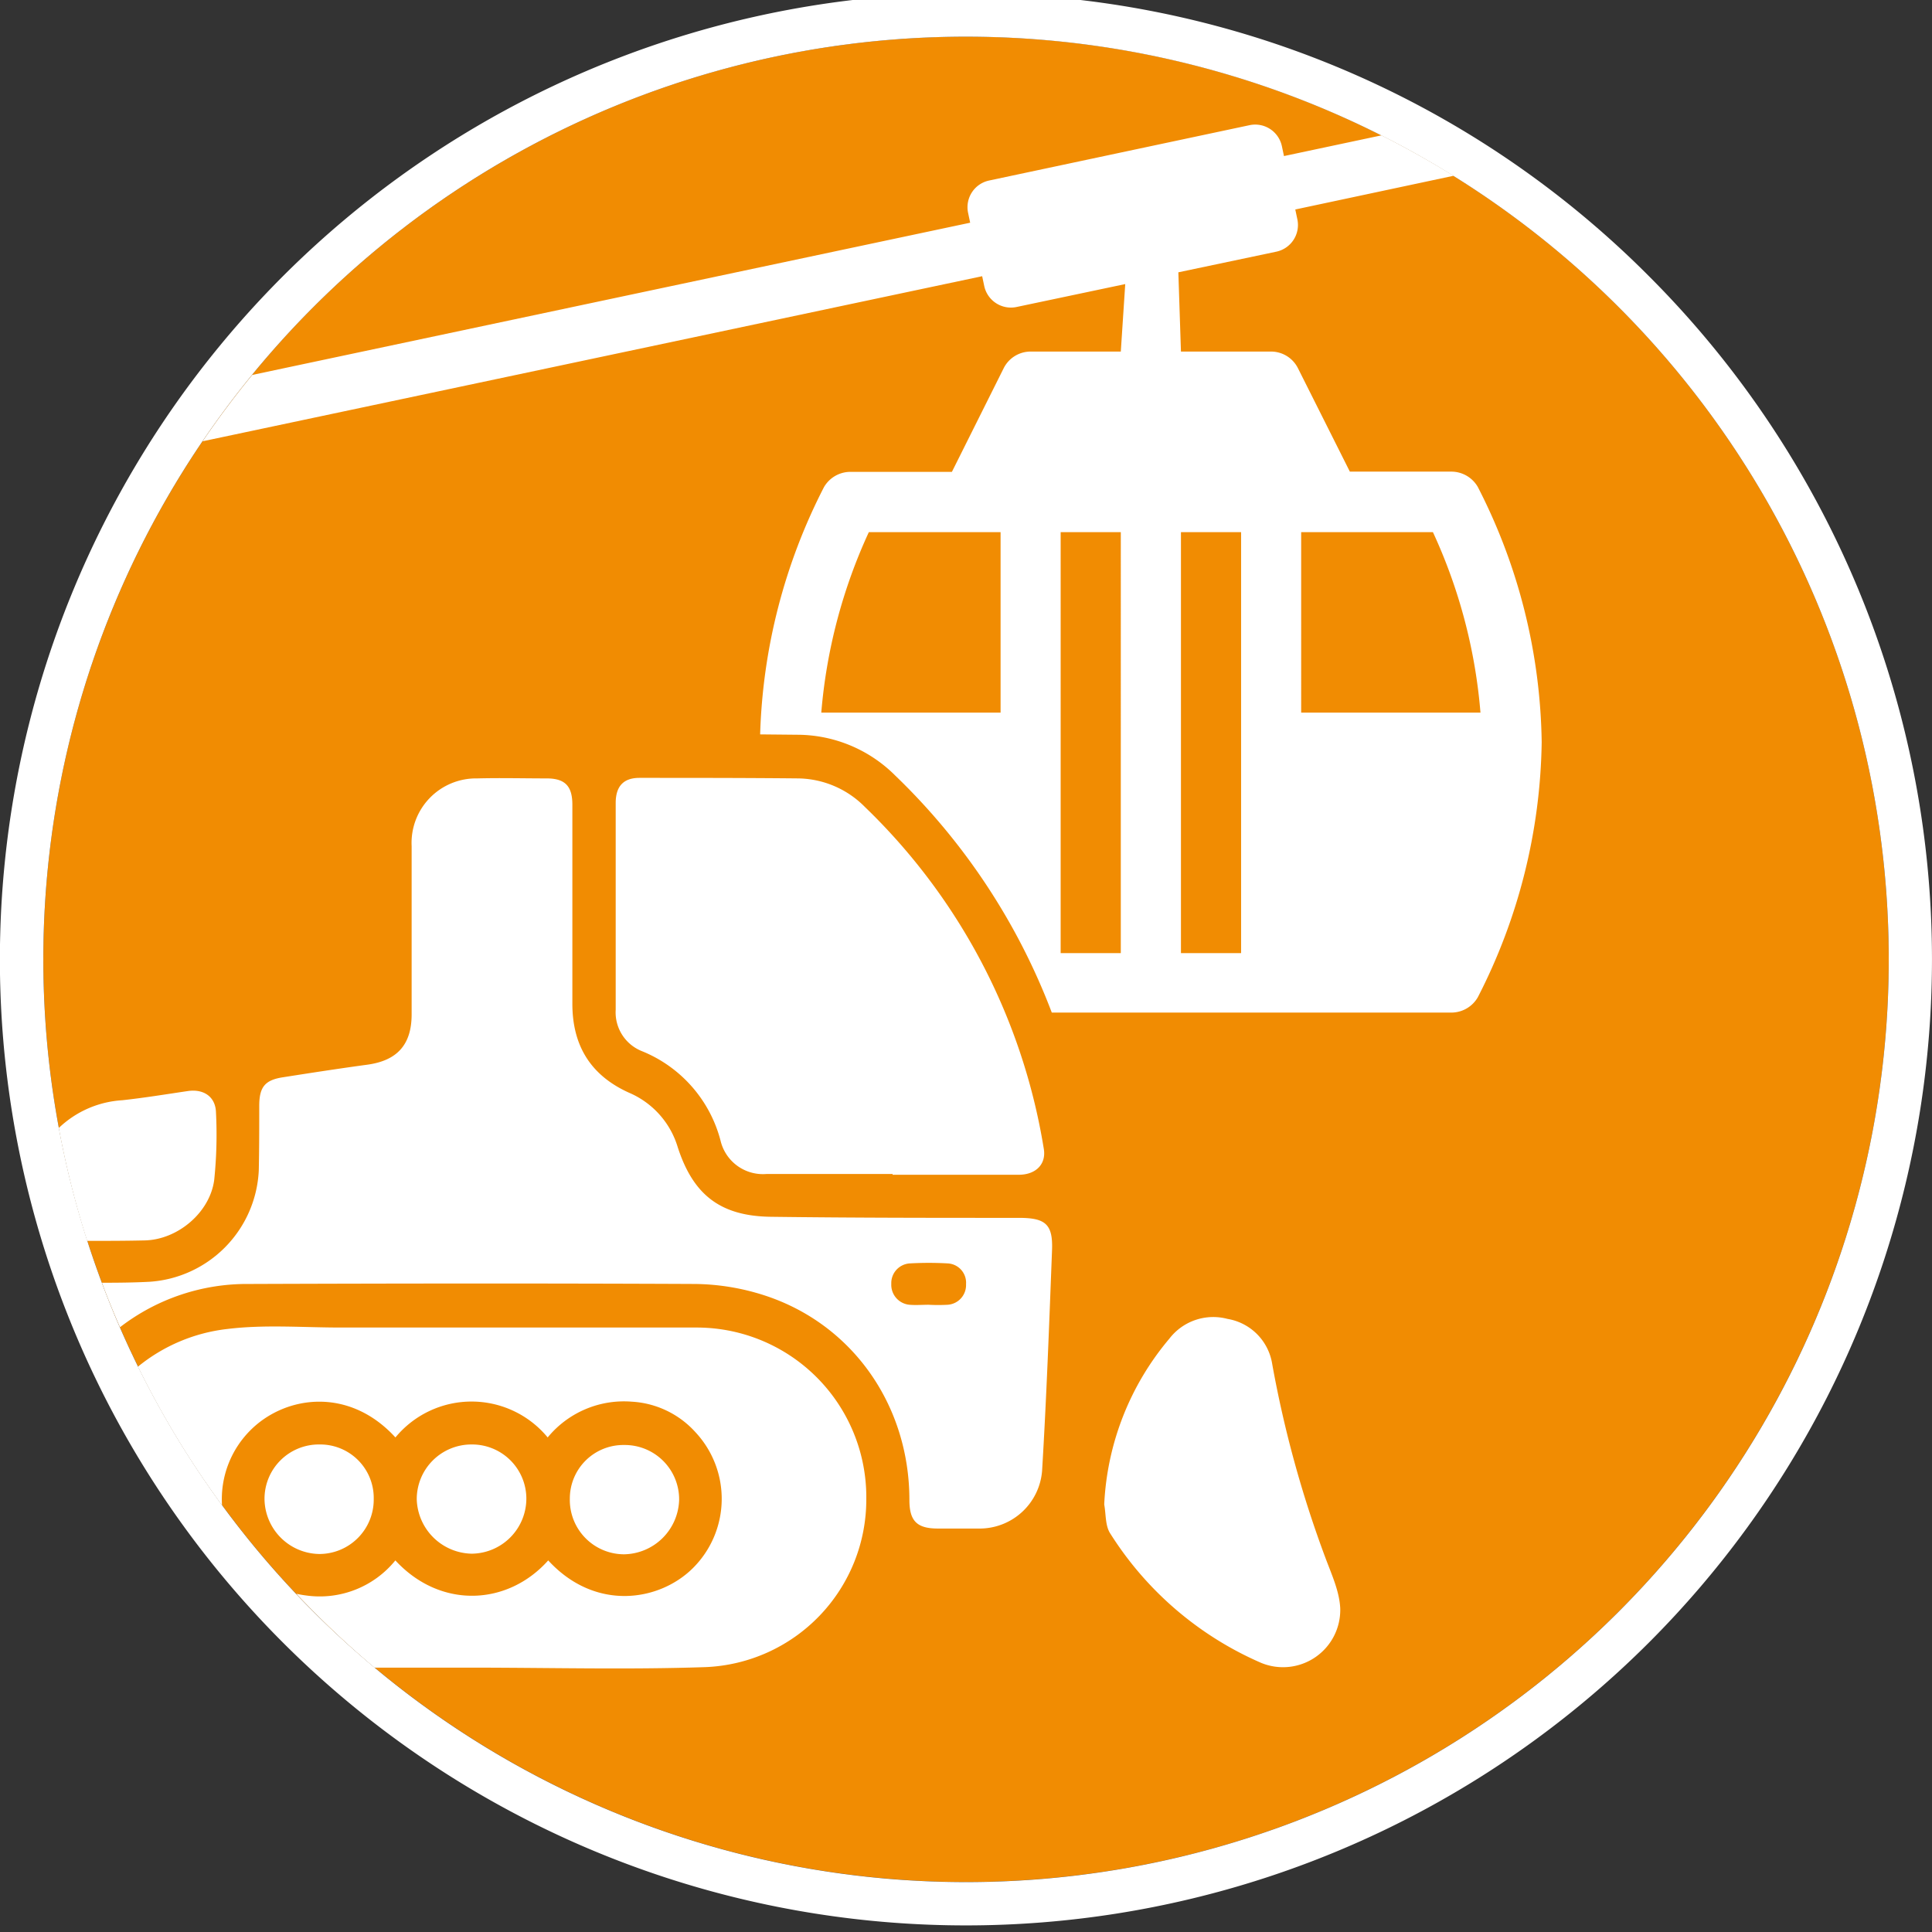
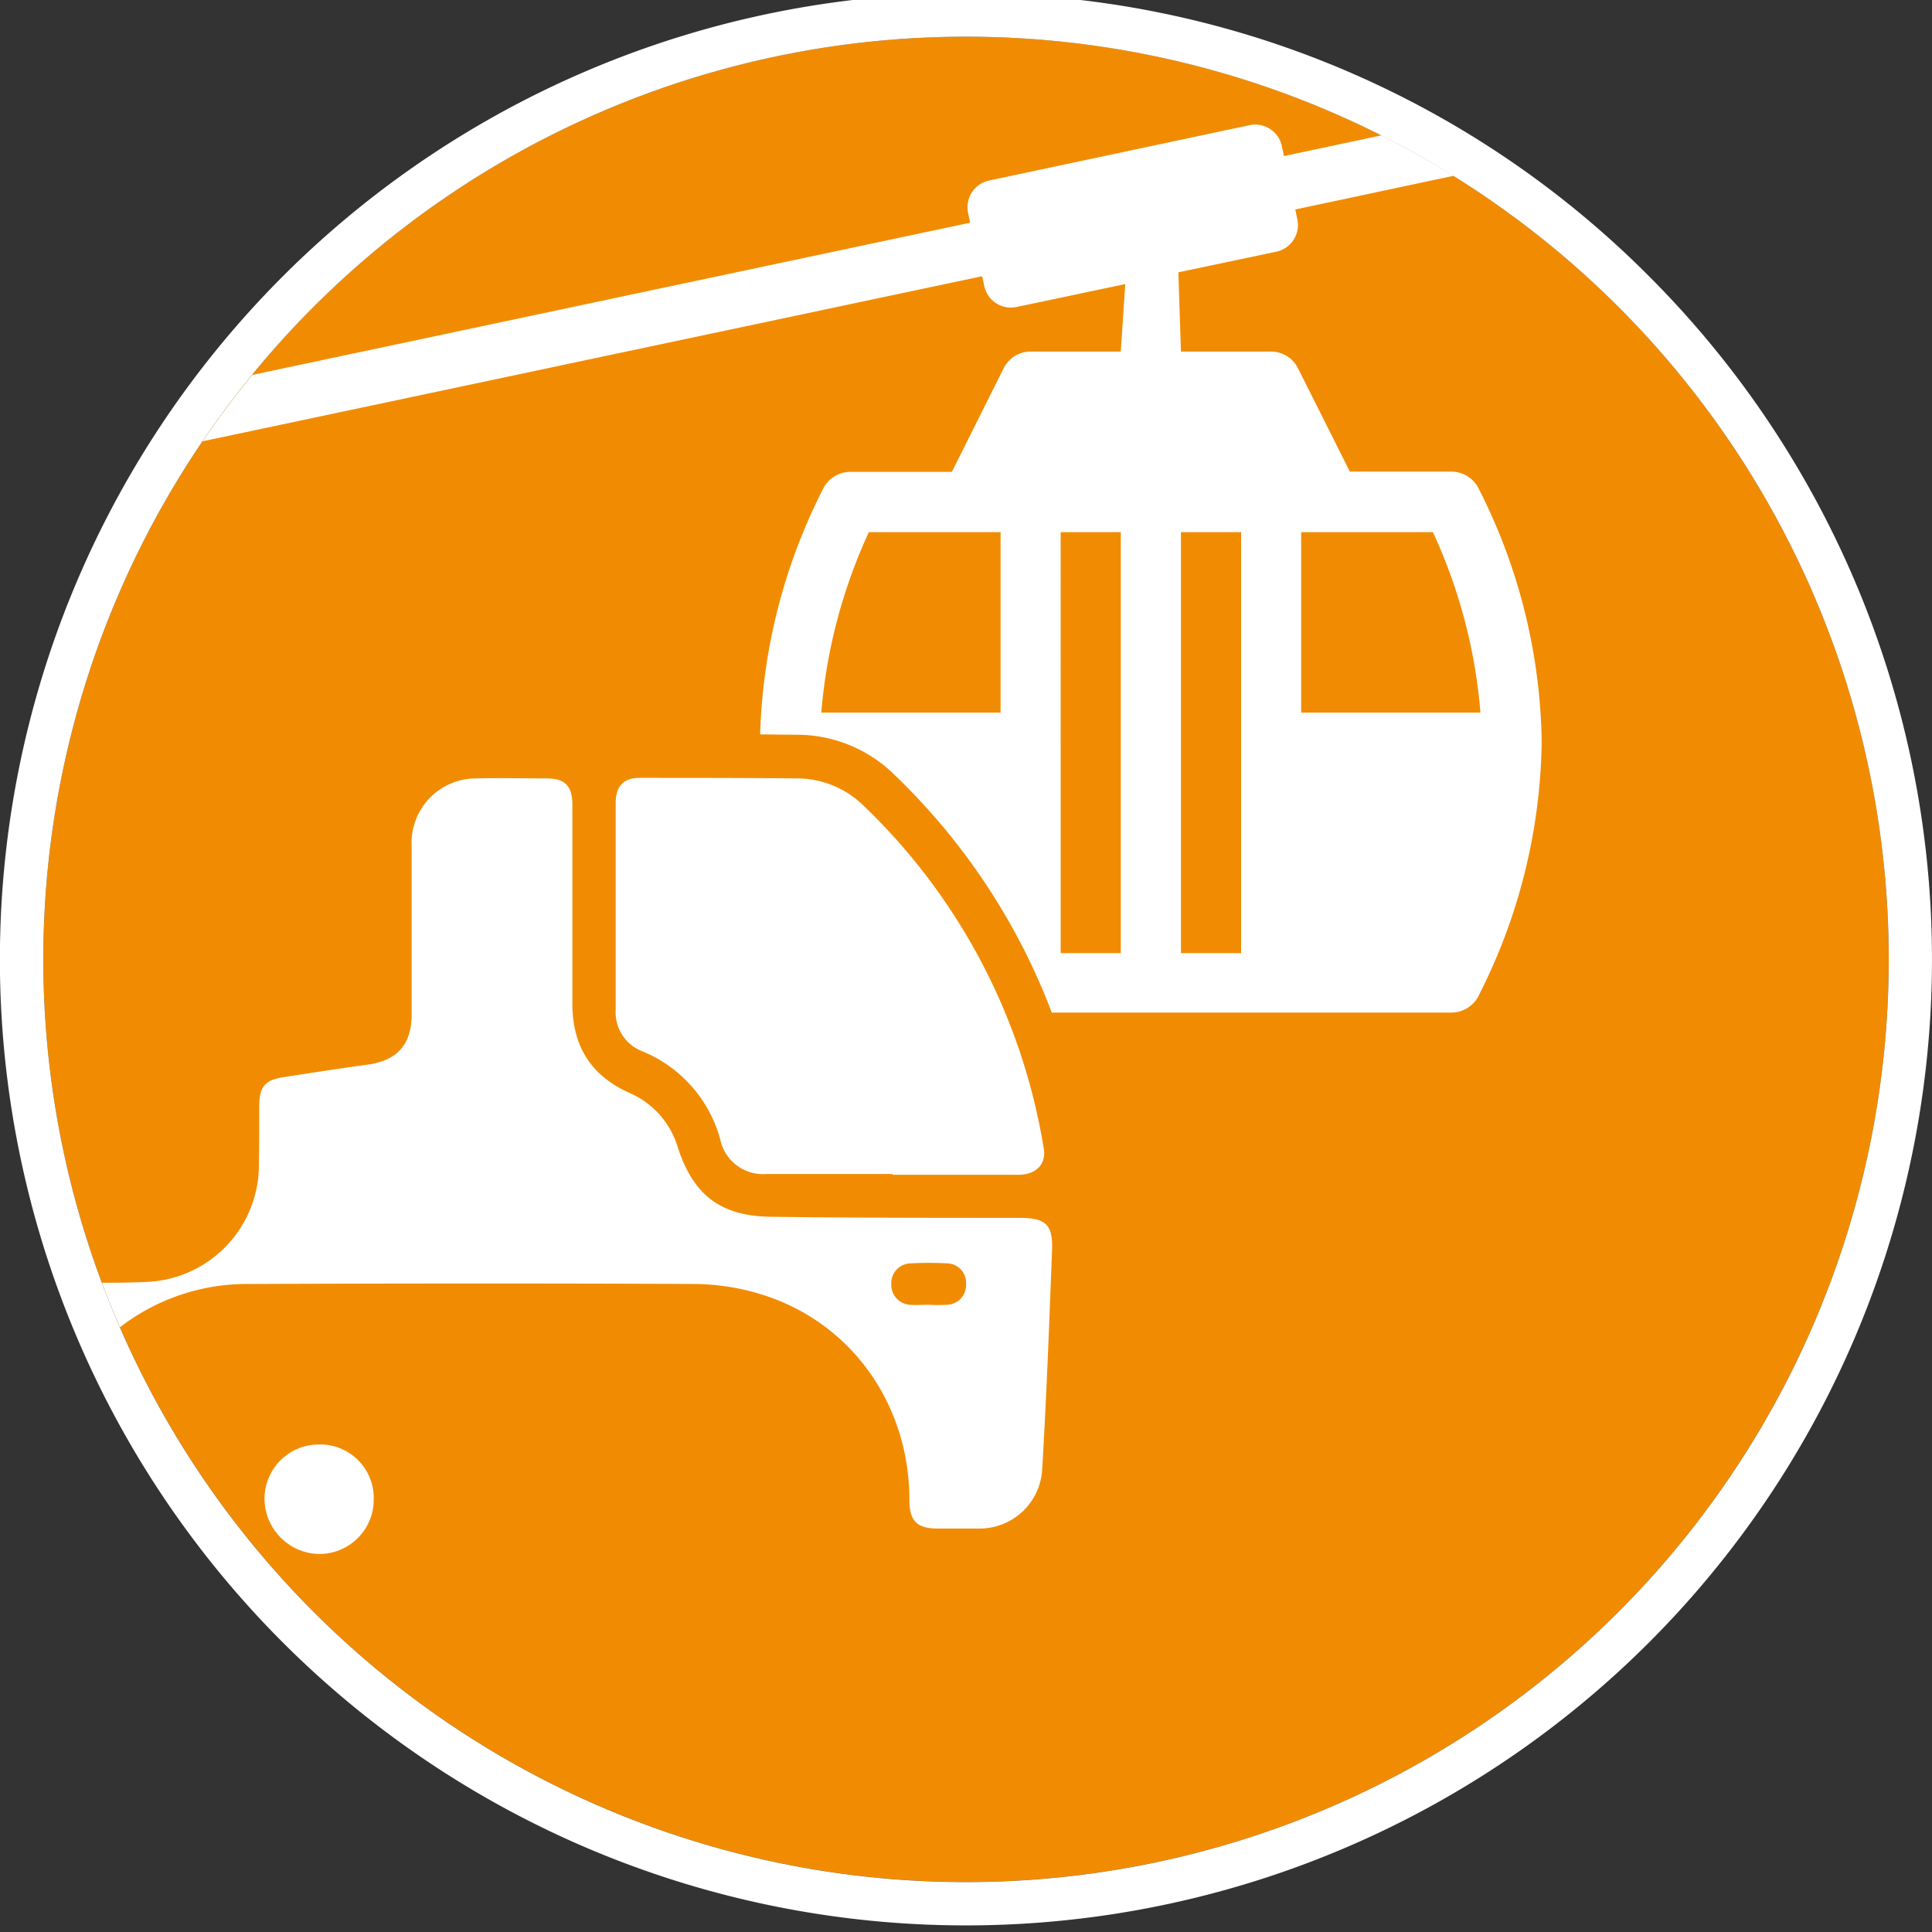
<svg xmlns="http://www.w3.org/2000/svg" id="Calque_1" data-name="Calque 1" viewBox="0 0 252.79 252.79">
  <rect x="0" y="0" width="252.79" height="252.79" fill="#333333" stroke="none" />
  <defs>
    <style>.cls-1{fill:#f18c02;}.cls-2{fill:#fff;}</style>
  </defs>
  <circle class="cls-1" cx="126.4" cy="125.52" r="120.73" />
  <path class="cls-2" d="M126.4,4.8A120.73,120.73,0,1,1,5.67,125.52,120.72,120.72,0,0,1,126.4,4.8m0-5.67A126.4,126.4,0,0,0,37,214.9,126.4,126.4,0,0,0,215.77,36.15a125.52,125.52,0,0,0-89.37-37Z" />
-   <path class="cls-2" d="M61.7,189a7.1,7.1,0,0,1,7.17,7,7.22,7.22,0,0,1-7.14,7.29,7.34,7.34,0,0,1-7.2-7.1A7.15,7.15,0,0,1,61.7,189Z" />
  <path class="cls-2" d="M48.9,196.12a7.12,7.12,0,0,1-7.16,7.21,7.28,7.28,0,0,1-7.13-7.15A7.11,7.11,0,0,1,41.83,189,7,7,0,0,1,48.9,196.12Z" />
-   <path class="cls-2" d="M74.56,196.07a7,7,0,0,1,7.11-7,7.11,7.11,0,0,1,7.19,7.18,7.33,7.33,0,0,1-7.19,7.12A7.11,7.11,0,0,1,74.56,196.07Z" />
  <path class="cls-2" d="M180.76,17.71,168,20.42l-.27-1.28a3.57,3.57,0,0,0-4.24-2.76l-34.07,7.24a3.57,3.57,0,0,0-2.75,4.24l.27,1.28L33,49.06q-3.43,4.19-6.49,8.68l102-21.6.27,1.28A3.57,3.57,0,0,0,133,40.17l14.23-3L146.65,46h-11.8a3.94,3.94,0,0,0-3.52,2.17l-6.78,13.57h-13.3a4,4,0,0,0-3.44,2,75.55,75.55,0,0,0-8.35,32.35l5.14.05a18.18,18.18,0,0,1,12.55,5.35,84.76,84.76,0,0,1,20.47,31h52.3a4,4,0,0,0,3.44-2,75.2,75.2,0,0,0,8.36-33.39,75.2,75.2,0,0,0-8.36-33.39,4,4,0,0,0-3.44-2h-13.3L169.84,48.2A3.94,3.94,0,0,0,166.32,46h-11.8l-.34-10.37L167,32.93a3.57,3.57,0,0,0,2.75-4.24l-.27-1.28L190.19,23Q185.6,20.16,180.76,17.71ZM130.92,93.24H107.46a70.13,70.13,0,0,1,6.22-23.61h17.24Zm15.73,31.47h-7.87V69.63h7.87Zm23.6-55.08h17.24a69.77,69.77,0,0,1,6.22,23.61H170.25Zm-15.73,0h7.87v55.08h-7.87Z" />
-   <path class="cls-2" d="M24.56,142.76c-2.85.42-5.7.89-8.57,1.2a13.17,13.17,0,0,0-8.3,3.63,120.83,120.83,0,0,0,3.71,14.77c2.52,0,5,0,7.55-.06,4.31-.1,8.53-3.66,9.08-7.93a57.54,57.54,0,0,0,.23-8.81C28.2,143.48,26.63,142.45,24.56,142.76Z" />
-   <path class="cls-2" d="M91.17,173.7q-23.29,0-46.59,0c-4.95,0-10-.41-14.84.19a22.49,22.49,0,0,0-11.69,4.93,120.15,120.15,0,0,0,11,18.14,12.74,12.74,0,0,1,3.9-10c4.53-4.36,12.73-5.5,18.79,1.12a12.91,12.91,0,0,1,19.92,0,12.91,12.91,0,0,1,11-4.68,12.14,12.14,0,0,1,8.34,4,12.78,12.78,0,0,1-.33,17.77c-4.4,4.38-12.79,5.7-18.94-1-5.29,5.93-14.09,6.4-20,0A12.74,12.74,0,0,1,40,208.75c-.41-.05-.82-.13-1.22-.21A122.19,122.19,0,0,0,49,218.2c4.21,0,8.42,0,12.63,0v0c10.24,0,20.49.28,30.72-.07a21.94,21.94,0,0,0,21-21.94A22.2,22.2,0,0,0,91.17,173.7Z" />
  <path class="cls-2" d="M133.38,159.35c-10.8,0-21.6,0-32.4-.14-6.62-.06-10.25-2.77-12.3-9.1A11.26,11.26,0,0,0,82.36,143c-5.08-2.27-7.48-6.19-7.47-11.71,0-8.69,0-17.37,0-26,0-2.4-.93-3.41-3.26-3.44-3.06,0-6.13-.08-9.19,0a8.44,8.44,0,0,0-8.58,8.87c0,7.35,0,14.7,0,22,0,4-1.92,6.06-5.81,6.59-3.68.5-7.36,1.07-11,1.64-2.37.36-3.11,1.26-3.13,3.67,0,2.84,0,5.68-.06,8.52a15.32,15.32,0,0,1-14.27,14.57c-2.08.11-4.16.13-6.25.13.74,2,1.52,3.9,2.36,5.82A27.17,27.17,0,0,1,32.54,168c19.48-.07,39-.09,58.45,0a30.49,30.49,0,0,1,9,1.48c11.55,3.74,19,14.39,19,26.79,0,2.76,1,3.72,3.69,3.73,1.78,0,3.56,0,5.34,0a8.2,8.2,0,0,0,8.33-7.54c.58-9.6.93-19.22,1.3-28.84C137.79,160.2,136.82,159.36,133.38,159.35ZM124,170.72a23.14,23.14,0,0,1-2.5,0c-.83,0-1.67.07-2.5,0a2.62,2.62,0,0,1-2.38-2.73,2.58,2.58,0,0,1,2.41-2.68,43.9,43.9,0,0,1,5,0,2.53,2.53,0,0,1,2.37,2.71A2.58,2.58,0,0,1,124,170.72Z" />
  <path class="cls-2" d="M116.8,153.61c-5.5,0-11,0-16.52,0a5.7,5.7,0,0,1-6-4.36A17.35,17.35,0,0,0,84,137.54a5.46,5.46,0,0,1-3.44-5.42q0-13.53,0-27.05c0-2.17,1-3.28,3.08-3.29,7,0,13.91,0,20.86.07a12.5,12.5,0,0,1,8.68,3.75,79.78,79.78,0,0,1,23.39,44.69c.35,2-1,3.41-3.26,3.42-5.51,0-11,0-16.53,0Z" />
-   <path class="cls-2" d="M144.48,196.85A36.22,36.22,0,0,1,153,175.16a7.24,7.24,0,0,1,7.61-2.59,7.1,7.1,0,0,1,5.85,5.9,146.75,146.75,0,0,0,7,25.46c.79,2.11,1.79,4.29,1.9,6.48A7.49,7.49,0,0,1,165,217.57a44.05,44.05,0,0,1-19.71-16.89C144.6,199.66,144.72,198.14,144.48,196.85Z" />
</svg>